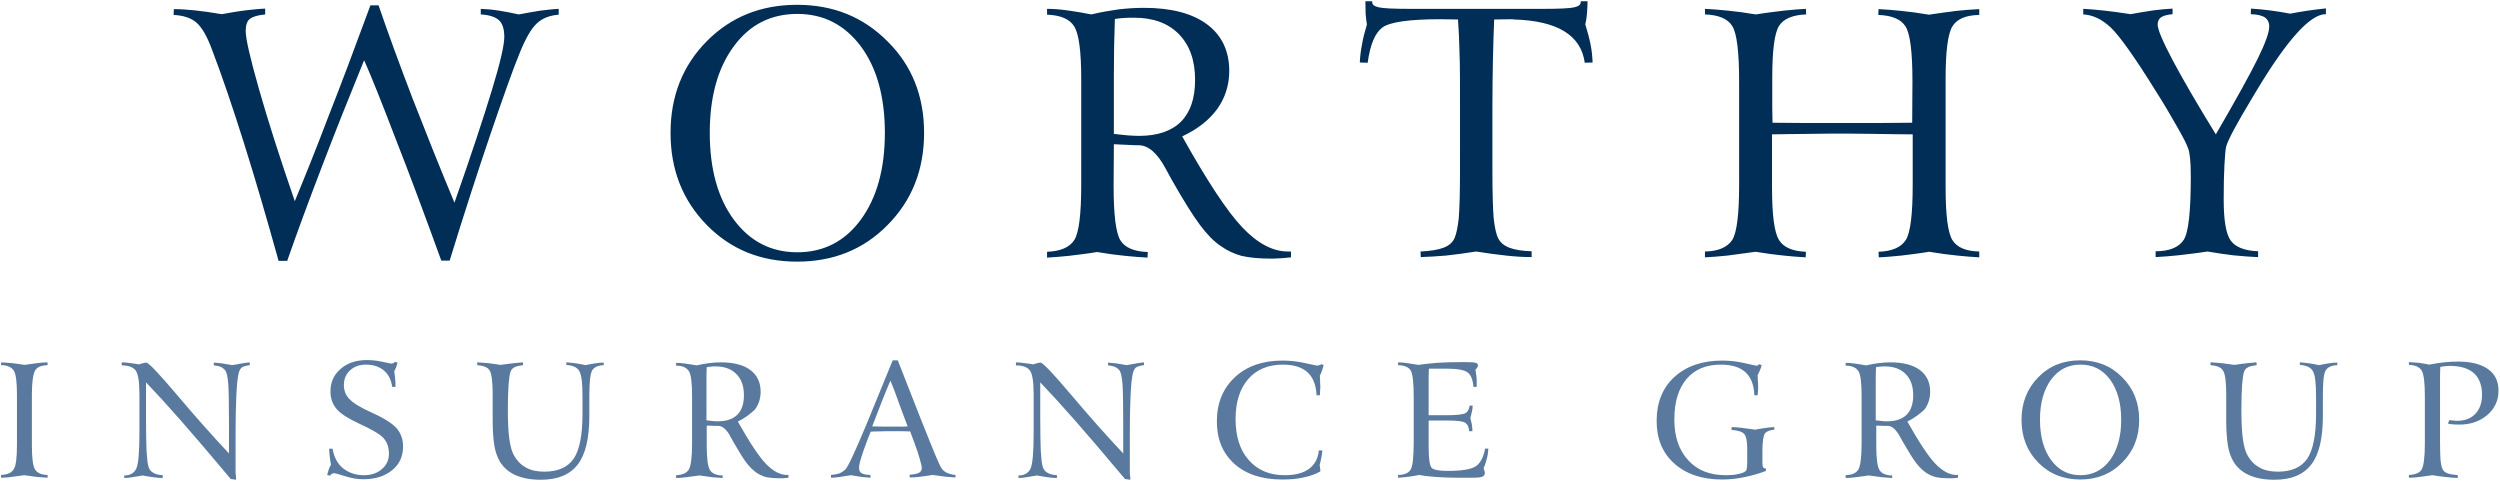
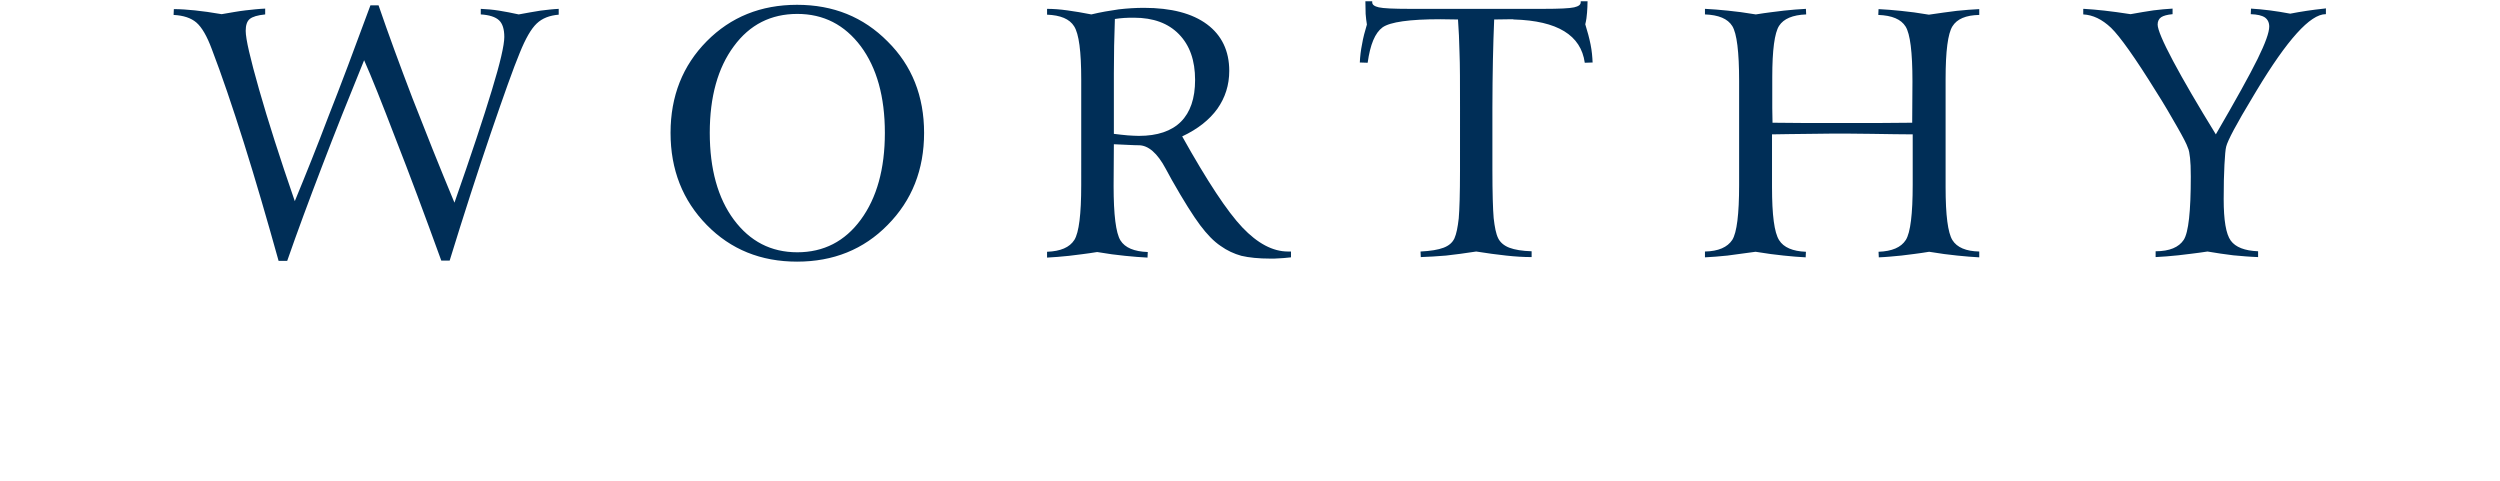
<svg xmlns="http://www.w3.org/2000/svg" version="1.1" id="Layer_1" x="0px" y="0px" width="988px" height="190px" viewBox="0 0 988 190" style="enable-background:new 0 0 988 190;" xml:space="preserve">
  <style type="text/css">
	.st0{fill-rule:evenodd;clip-rule:evenodd;fill:#002E57;}
	.st1{fill-rule:evenodd;clip-rule:evenodd;fill:#597A9E;}
</style>
  <g id="XMLID_1_">
    <path id="XMLID_21_" class="st0" d="M146.4,2.1h3.2c3.9,11.4,8.4,23.6,13.4,36.7c5.1,13.1,10.6,26.9,16.6,41.3   c6.6-18.8,11.5-33.6,14.8-44.5c3.3-10.8,4.9-17.8,4.9-21c0-3.1-0.7-5.3-2.1-6.6c-1.4-1.3-3.8-2.1-7.2-2.3V3.5   c2.3,0.1,4.7,0.3,7.2,0.7c2.5,0.4,5.1,0.9,7.8,1.5c3.2-0.6,6.1-1.1,8.6-1.5c2.5-0.3,4.9-0.6,7.2-0.7v2.3c-3.6,0.3-6.5,1.4-8.7,3.5   c-2.2,2.1-4.4,5.9-6.7,11.6c-2.5,6-6.3,16.7-11.5,31.9c-5.2,15.3-10.6,32-16.2,50.2h-3.3c-6.6-18.2-12.6-34.3-18.1-48.3   c-5.4-14.1-9.5-24.4-12.4-30.9c-6,14.7-11.6,28.7-16.7,42.1c-5.1,13.3-9.7,25.7-13.7,37.2h-3.4c-4.6-16.5-9.1-32-13.7-46.6   c-4.6-14.6-8.8-26.9-12.7-37.1c-1.9-5.1-3.9-8.6-6.1-10.5c-2.1-1.8-5.1-2.8-9-3l0.1-2.3C71.3,3.6,74,3.8,77,4.1   c3,0.3,6.5,0.8,10.6,1.5C91.2,5,94.3,4.4,97,4.1c2.7-0.3,5.3-0.6,7.8-0.7v2.3c-3,0.3-5,0.9-6.1,1.8c-1.1,0.9-1.6,2.5-1.6,4.7   c0,3.2,1.8,10.9,5.3,23.2c3.5,12.3,8.2,27,14.1,44.1c4.3-10.4,8.8-21.6,13.3-33.5C134.5,34.1,140,19.5,146.4,2.1L146.4,2.1z    M315.1,99.7c10.4,0,18.8-4.3,25.1-12.9c6.3-8.6,9.5-20,9.5-34.3c0-14.3-3.2-25.7-9.5-34.2c-6.4-8.5-14.7-12.8-25.1-12.8   c-10.4,0-18.8,4.2-25.1,12.8c-6.3,8.5-9.5,19.9-9.5,34.2c0,14.3,3.2,25.8,9.5,34.3C296.4,95.4,304.7,99.7,315.1,99.7L315.1,99.7z    M365.2,52.5c0,14.6-4.8,26.7-14.4,36.4c-9.5,9.7-21.5,14.5-35.8,14.5c-14.3,0-26.2-4.8-35.7-14.5c-9.5-9.7-14.3-21.8-14.3-36.4   c0-14.5,4.8-26.6,14.3-36.2c9.5-9.6,21.4-14.4,35.7-14.4c14.3,0,26.2,4.8,35.8,14.5C360.4,25.9,365.2,38,365.2,52.5L365.2,52.5z    M467.2,53.9c9.9,17.7,17.8,29.7,23.8,36c6,6.3,12,9.5,18,9.5h1.2v2.3c-2.1,0.2-3.7,0.4-4.8,0.4c-1.1,0.1-2.2,0.1-3.3,0.1   c-4.7,0-8.5-0.4-11.5-1.1c-2.9-0.8-5.7-2.1-8.2-3.9c-2.7-1.8-5.4-4.6-8.1-8.2c-2.7-3.6-6.5-9.6-11.2-17.9c-0.6-1.1-1.4-2.6-2.4-4.4   c-3.3-6.2-6.9-9.3-10.7-9.3c-0.5,0-1.6,0-3.3-0.1c-1.7-0.1-3.9-0.2-6.5-0.3l-0.1,16.5c0,11.4,0.9,18.6,2.7,21.5   c1.8,2.9,5.4,4.4,10.8,4.6l-0.1,2.2c-2.7-0.1-5.7-0.4-8.9-0.7c-3.2-0.3-6.9-0.8-11-1.5c-4.2,0.7-8,1.1-11.1,1.5   c-3.2,0.3-6.1,0.6-8.7,0.7v-2.3c5.3-0.2,8.9-1.7,10.8-4.7c1.8-2.9,2.7-10.1,2.7-21.6V62.5V31.4c0-11.1-0.9-18-2.8-21   c-1.8-2.9-5.4-4.4-10.7-4.6V3.5c2.5,0,5.2,0.2,8,0.6c2.9,0.4,6,0.9,9.5,1.6c3.7-0.9,7.3-1.5,10.8-2c3.4-0.4,6.8-0.6,10-0.6   c10.8,0,19.1,2.2,24.9,6.5c5.8,4.3,8.8,10.5,8.8,18.4c0,5.6-1.6,10.6-4.7,15C478,47.3,473.4,51,467.2,53.9L467.2,53.9z M440.2,52.9   c2,0.3,3.8,0.4,5.5,0.6c1.7,0.1,3.1,0.2,4.4,0.2c7.3,0,12.9-1.9,16.6-5.6c3.7-3.7,5.6-9.2,5.6-16.5c0-7.7-2.1-13.7-6.4-18.1   c-4.2-4.3-10.1-6.5-17.7-6.5c-1.4,0-2.7,0-4,0.1c-1.2,0.1-2.4,0.2-3.6,0.4c-0.1,3.5-0.2,7-0.3,10.6c0,3.6-0.1,7.3-0.1,10.9V52.9   L440.2,52.9z M539.6,0.5h2.7v0.4c0,1,0.9,1.6,2.6,2c1.7,0.4,5.8,0.6,12.3,0.6h6.3h19.9h20.1h6.3c6.5,0,10.6-0.2,12.3-0.6   c1.7-0.4,2.6-1,2.6-2V0.5h2.7c0,1.5-0.1,3.1-0.2,4.5c-0.1,1.5-0.3,3-0.7,4.6c0.9,2.9,1.6,5.5,2.1,8c0.5,2.5,0.7,4.8,0.8,7.1   l-3.1,0.1c-1.5-10.9-10.8-16.6-28-17.1l-0.6-0.1l-7.2,0.1c-0.2,5.1-0.4,10.5-0.5,16.1c-0.1,5.6-0.2,11.9-0.2,18.9v24.5   c0,9.1,0.2,15.5,0.5,19c0.4,3.5,0.9,6.2,1.8,8c0.8,1.6,2.3,2.9,4.4,3.7c2.1,0.8,5.1,1.3,8.8,1.4v2.3c-3.2,0-6.5-0.2-10.1-0.6   c-3.6-0.4-7.5-0.9-11.8-1.6c-4.4,0.7-8.4,1.2-11.9,1.6c-3.6,0.3-6.9,0.5-10,0.6l-0.1-2.2c4-0.2,7-0.7,9.1-1.5   c2.1-0.8,3.5-2,4.3-3.7c0.8-1.8,1.3-4.4,1.7-7.9c0.3-3.5,0.5-9.8,0.5-18.8v-5V42.7c0-9.9,0-17.2-0.2-21.9   c-0.1-4.7-0.3-9.1-0.6-13.1l-7-0.1c-12.2,0-19.8,1.1-22.8,3.2c-3,2.2-4.9,6.8-5.9,14l-3.1-0.1c0.1-2.4,0.4-4.9,0.9-7.3   c0.4-2.5,1.1-5,1.9-7.7c-0.2-1.3-0.4-2.7-0.5-4.2C539.7,4.1,539.6,2.4,539.6,0.5L539.6,0.5z M673.9,3.5c2.7,0.1,5.7,0.4,8.9,0.7   c3.2,0.3,6.9,0.8,11.1,1.5c4.2-0.7,8-1.1,11.1-1.5c3.1-0.3,6-0.6,8.7-0.7l0.1,2.2c-5.3,0.2-8.9,1.7-10.7,4.5   c-1.8,2.8-2.7,9.6-2.7,20.3v12.2l0.1,5.8c3.8,0,7.7,0.1,11.6,0.1c3.9,0,8.9,0,14.8,0c6.9,0,12.4,0,16.6,0c4.2,0,8.2-0.1,12.2-0.1   l0.1-16.4c0-11.5-0.9-18.7-2.7-21.6c-1.8-2.9-5.4-4.4-10.8-4.6l0.1-2.3c2.7,0.1,5.7,0.4,8.9,0.7c3.2,0.3,6.9,0.8,11,1.5   c4-0.6,7.7-1.1,10.9-1.5c3.2-0.3,6.2-0.6,9-0.7v2.3c-5.3,0.1-8.8,1.6-10.6,4.5c-1.8,2.9-2.7,9.8-2.7,20.8v11.6v31.2   c0,11.1,0.9,18,2.7,20.9c1.8,2.9,5.4,4.4,10.6,4.5v2.3c-2.6-0.1-5.5-0.4-8.7-0.7c-3.1-0.3-6.9-0.8-11.1-1.5   c-4.2,0.7-7.8,1.1-11,1.5c-3.2,0.3-6.1,0.6-8.9,0.7l-0.1-2.2c5.3-0.2,8.9-1.7,10.8-4.7c1.8-2.9,2.7-10.2,2.7-21.8V62.5v-9.4   c-4,0-9.4-0.1-16.2-0.2c-6.8-0.1-11.1-0.1-12.8-0.1c-1.5,0-5.4,0-11.5,0.1C709,53,704,53,700.3,53.1v20.8c0,11.1,0.9,18,2.8,21   c1.8,2.9,5.4,4.4,10.6,4.6l-0.1,2.2c-2.7-0.1-5.6-0.4-8.7-0.7c-3.1-0.3-6.8-0.8-11.1-1.5c-4.2,0.6-7.9,1.1-11.1,1.5   c-3.2,0.3-6.2,0.6-8.9,0.7v-2.3c5.3-0.1,8.9-1.7,10.8-4.6c1.8-2.9,2.7-10.1,2.7-21.7V62.5V32c0-11.5-0.9-18.8-2.7-21.7   c-1.8-2.9-5.4-4.4-10.8-4.6V3.5L673.9,3.5z M823.6,3.5c2.4,0.1,5.1,0.4,8.1,0.7C834.6,4.5,838,5,842,5.6c3.3-0.6,6.3-1.1,9-1.5   c2.7-0.3,5.2-0.6,7.6-0.7v2.2c-2.1,0.2-3.6,0.6-4.5,1.2c-0.9,0.6-1.4,1.6-1.4,2.9c0,1.9,2,6.7,6.1,14.4c4.1,7.7,9.7,17.3,16.9,29   c7.9-13.6,13.4-23.5,16.5-29.8c3.1-6.3,4.6-10.5,4.6-12.8c0-1.6-0.6-2.8-1.7-3.6c-1.2-0.8-3-1.2-5.6-1.3l0.1-2.2   c2.3,0.1,4.8,0.4,7.4,0.7c2.6,0.3,5.3,0.8,8.1,1.3c4.1-0.8,8.6-1.5,13.4-2c0.3,0,0.5-0.1,0.7-0.1v2.3h-0.1   c-6.1,0-15.2,10.1-27.3,30.2l-1.2,2c-3.5,5.8-6.1,10.3-7.8,13.5c-1.7,3.2-2.7,5.4-3,6.6c-0.3,1.1-0.5,3.5-0.7,7.2   c-0.2,3.6-0.3,8.2-0.3,13.6c0,8.3,0.9,13.8,2.8,16.4c1.9,2.6,5.5,4,10.8,4.2v2.3c-3.2-0.1-6.5-0.4-9.8-0.7   c-3.3-0.4-6.7-0.9-10.2-1.5c-4.5,0.7-8.4,1.1-11.6,1.5c-3.2,0.3-6.2,0.6-8.9,0.7v-2.3c5.5,0,9.2-1.6,11.1-4.5   c1.9-2.9,2.8-11.3,2.8-25c0-3.3-0.1-5.7-0.3-7.4c-0.2-1.7-0.4-3.1-0.9-4.1c-0.4-1.3-1.8-4-4.2-8.2c-2.4-4.2-5.1-8.9-8.3-13.9   c-8.3-13.4-14.3-21.8-17.8-25.2c-3.6-3.4-7.2-5.1-11-5.3V3.5L823.6,3.5z" />
-     <path id="XMLID_2_" class="st1" d="M0.5,143.2c1.3,0.1,2.7,0.2,4.2,0.3c1.5,0.2,3.2,0.4,5,0.7c2-0.3,3.7-0.5,5.1-0.7   c1.4-0.2,2.8-0.3,4-0.3v1.1c-2.4,0.1-4.1,0.7-4.9,2.1c-0.8,1.3-1.3,4.5-1.3,9.4v5.7v14.4c0,5.1,0.4,8.4,1.3,9.7   c0.8,1.3,2.5,2.1,4.9,2.1v1.1c-1.2-0.1-2.6-0.2-4.1-0.3c-1.5-0.2-3.2-0.4-5.1-0.7c-2,0.3-3.7,0.5-5.2,0.7c-1.5,0.2-2.8,0.3-4,0.3   l0-1.1c2.5-0.1,4.1-0.8,5-2.2c0.9-1.3,1.3-4.6,1.3-9.7v-5.3v-14.4c0-5.1-0.4-8.4-1.3-9.7c-0.9-1.3-2.5-2.1-5-2.1L0.5,143.2   L0.5,143.2z M47.9,143.2c1.2,0,2.3,0.1,3.5,0.3c1.2,0.1,2.3,0.3,3.5,0.5c0.8-0.3,1.4-0.4,1.8-0.5c0.4-0.1,0.8-0.2,1.1-0.2   c0.9,0,4.9,4.2,12.1,12.7c7.1,8.4,14,16.2,20.6,23.2v-11c0-8.4-0.1-13.9-0.3-16.5c-0.2-2.7-0.6-4.4-1.1-5.2c-0.4-0.6-1-1-1.6-1.4   c-0.7-0.3-1.7-0.6-3-0.7l0-1.1c1,0.1,2.1,0.2,3.2,0.3c1.2,0.2,2.5,0.4,4.1,0.7c1.6-0.3,3-0.5,4-0.7c1.1-0.2,2-0.3,2.9-0.4v1.1   c-1.5,0.2-2.5,0.5-3.1,0.9c-0.6,0.4-1,1.2-1.3,2.4c-0.4,1.6-0.7,4.5-0.9,8.7c-0.2,4.2-0.3,9.3-0.3,15v15.5c0,0,0,0.4,0.1,1   c0.1,0.6,0.1,1.2,0.1,1.8l-2.1-0.3c-8.3-9.9-14.9-17.6-19.9-23.3c-5-5.7-9.5-10.6-13.6-14.9v13.6c0,5.8,0.1,10.2,0.2,13.3   c0.2,3.1,0.4,5.3,0.8,6.5c0.3,1,0.9,1.8,1.8,2.3c0.9,0.6,2.2,0.9,3.8,1v1.1c-1.1,0-2.4-0.1-3.7-0.3c-1.3-0.2-2.7-0.4-4.2-0.7   c-1.7,0.3-3.1,0.5-4.2,0.7c-1.1,0.2-2.2,0.3-3.1,0.3v-1c2.4,0,4-1,4.8-2.8c0.8-1.8,1.2-6.5,1.2-14.1v-3.1v-12c0-5-0.5-8.2-1.5-9.5   c-1-1.3-2.8-2-5.5-2V143.2L47.9,143.2z M156,143l1.1,0.3c-0.1,0.6-0.3,1.1-0.5,1.7c-0.2,0.6-0.5,1.1-0.8,1.7   c0.2,1.2,0.3,2.4,0.4,3.4c0.1,1,0.1,1.9,0.1,2.8H155c-0.4-2.8-1.5-5-3.3-6.5c-1.8-1.5-4.2-2.3-7.1-2.3c-2.5,0-4.6,0.7-6.3,2.3   c-1.6,1.5-2.4,3.4-2.4,5.7c0,2.2,0.7,4.1,2.2,5.6c1.5,1.6,4.4,3.4,8.9,5.4c4.9,2.2,8.1,4.3,9.8,6.2c1.6,1.9,2.5,4.3,2.5,7.1   c0,3.9-1.4,7.1-4.3,9.4c-2.9,2.4-6.7,3.6-11.5,3.6c-2.2,0-4.6-0.4-7.1-1.2c-2.5-0.8-4-1.2-4.3-1.2c-0.4,0-0.7,0.1-1,0.3   c-0.3,0.2-0.5,0.4-0.6,0.7l-1.2-0.3c0.2-0.7,0.4-1.4,0.6-2.1c0.2-0.7,0.5-1.3,0.9-1.9c-0.2-1.2-0.4-2.4-0.5-3.4c-0.1-1-0.2-2-0.2-3   h1.3c0.6,3.3,1.9,5.9,4.1,7.7c2.2,1.8,5,2.8,8.3,2.8c2.9,0,5.3-0.8,7.1-2.4c1.9-1.6,2.8-3.6,2.8-6.1c0-2.5-0.7-4.5-2-6   c-1.3-1.6-4.6-3.5-9.8-5.9c-4.3-2-7.3-3.9-8.9-5.8c-1.6-1.9-2.4-4.2-2.4-6.9c0-3.6,1.3-6.6,4-8.9c2.6-2.3,6.1-3.5,10.3-3.5   c2.1,0,4.2,0.2,6.3,0.7c2.1,0.4,3.3,0.7,3.4,0.7c0.3,0,0.6-0.1,0.8-0.2C155.7,143.5,155.9,143.3,156,143L156,143z M188.8,143.2   c1.2,0.1,2.6,0.2,4,0.3c1.4,0.2,3.1,0.4,5.1,0.7c2.4-0.3,4.2-0.6,5.4-0.7c1.3-0.1,2.4-0.2,3.4-0.3l0,1.1c-1.4,0.2-2.5,0.4-3.3,0.8   c-0.8,0.4-1.3,0.9-1.6,1.7c-0.4,1-0.6,2.7-0.8,5.1c-0.2,2.5-0.3,5.8-0.3,10c0,5,0.2,8.9,0.6,11.7c0.4,2.8,1,5,1.9,6.5   c1.2,2.1,2.7,3.6,4.7,4.7c2,1.1,4.4,1.6,7.2,1.6c5.4,0,9.2-1.7,11.6-5.1c2.3-3.4,3.5-9.3,3.5-17.6v-7.3c0-5.1-0.4-8.4-1.3-9.8   c-0.8-1.4-2.5-2.2-5.1-2.4v-1c1.3,0.1,2.5,0.2,3.8,0.4c1.3,0.2,2.5,0.4,3.8,0.7c1.3-0.3,2.6-0.5,3.8-0.7c1.2-0.2,2.3-0.3,3.4-0.3v1   c-2.3,0.1-3.8,0.8-4.6,2.1c-0.7,1.3-1.1,4.6-1.1,10.1v2.4v5.5c0,8.8-1.5,15.2-4.6,19.2c-3.1,4-7.9,6-14.6,6c-3.9,0-7.2-0.6-9.9-1.8   c-2.7-1.2-4.8-3-6.2-5.3c-1-1.7-1.8-3.8-2.2-6.2c-0.4-2.4-0.7-5.7-0.7-9.9v-10.4c0-5.1-0.4-8.3-1.2-9.6c-0.8-1.3-2.5-1.9-4.9-2.1   V143.2L188.8,143.2z M291.6,166.6c4.6,8.2,8.3,13.8,11.1,16.7c2.8,2.9,5.6,4.4,8.3,4.4h0.6v1.1c-1,0.1-1.7,0.2-2.2,0.2   c-0.5,0-1,0-1.5,0c-2.2,0-4-0.2-5.3-0.5c-1.4-0.4-2.6-1-3.8-1.8c-1.2-0.9-2.5-2.1-3.8-3.8c-1.3-1.7-3-4.5-5.2-8.3   c-0.3-0.5-0.6-1.2-1.1-2c-1.5-2.9-3.2-4.3-4.9-4.3c-0.2,0-0.7,0-1.5,0c-0.8,0-1.8-0.1-3-0.1l0,7.6c0,5.3,0.4,8.6,1.3,10   c0.8,1.3,2.5,2.1,5,2.1l0,1c-1.3-0.1-2.6-0.2-4.1-0.3c-1.5-0.2-3.2-0.4-5.1-0.7c-2,0.3-3.7,0.5-5.2,0.7c-1.5,0.2-2.8,0.3-4,0.3   v-1.1c2.5-0.1,4.1-0.8,5-2.2c0.8-1.3,1.3-4.7,1.3-10v-4.9v-14.4c0-5.1-0.4-8.4-1.3-9.7c-0.9-1.3-2.5-2.1-5-2.1v-1.1   c1.2,0,2.4,0.1,3.7,0.3c1.3,0.2,2.8,0.4,4.4,0.7c1.7-0.4,3.4-0.7,5-0.9c1.6-0.2,3.1-0.3,4.6-0.3c5,0,8.9,1,11.6,3   c2.7,2,4.1,4.9,4.1,8.6c0,2.6-0.7,4.9-2.2,7C296.6,163.5,294.5,165.2,291.6,166.6L291.6,166.6z M279.1,166.1   c0.9,0.1,1.8,0.2,2.6,0.3c0.8,0.1,1.5,0.1,2,0.1c3.4,0,6-0.9,7.7-2.6c1.7-1.7,2.6-4.3,2.6-7.7c0-3.6-1-6.4-3-8.4c-2-2-4.7-3-8.2-3   c-0.7,0-1.3,0-1.8,0.1c-0.6,0-1.1,0.1-1.7,0.2c-0.1,1.6-0.1,3.3-0.1,4.9c0,1.7,0,3.4,0,5.1V166.1L279.1,166.1z M351.9,150.4   c-1.2,2.8-2.4,5.8-3.6,8.8c-1.2,3-2.4,6.1-3.6,9.3c1.6,0,3.1,0.1,4.5,0.1c1.4,0,2.7,0,3.9,0c1.5,0,2.6,0,3.4,0c0.8,0,1.5,0,2.2-0.1   c-1.1-3-2.3-6-3.4-9.1C354.3,156.4,353.1,153.4,351.9,150.4L351.9,150.4z M352.8,142.4h2l8.9,22.7c3,7.5,5,12.5,6.1,15.1   c1.1,2.6,1.9,4.3,2.4,5c0.5,0.7,1.2,1.3,2.1,1.7c0.9,0.4,2,0.7,3.3,0.8v1c-1.2-0.1-2.5-0.2-3.9-0.3c-1.4-0.2-3.1-0.4-5.1-0.7   c-1.8,0.3-3.4,0.5-4.9,0.7c-1.5,0.2-2.9,0.3-4.2,0.3v-1.1c1.6-0.1,2.8-0.3,3.6-0.7c0.8-0.4,1.2-1.1,1.2-1.9c0-0.6-0.3-1.8-0.8-3.6   c-0.5-1.8-1.2-4-2.2-6.6l-1.6-4.3c-1.1,0-2.6-0.1-4.3-0.1c-1.7,0-2.8,0-3.2,0c-0.8,0-2.5,0-5.1,0.1c-1.3,0-2.3,0-3,0.1l-1.2,3   c-1.2,3.1-2,5.5-2.6,7.4c-0.6,1.9-0.8,3.2-0.8,3.9c0,1,0.3,1.7,1,2.1c0.7,0.4,1.8,0.7,3.5,0.7v1.1c-1-0.1-2.2-0.2-3.4-0.3   c-1.2-0.2-2.7-0.4-4.3-0.7c-1.7,0.3-3.2,0.5-4.5,0.7c-1.3,0.2-2.4,0.3-3.4,0.3v-1.1c1.3-0.1,2.4-0.3,3.3-0.6   c0.9-0.4,1.7-0.9,2.4-1.6c1.1-1.1,3.8-7,8.2-17.5l1.2-2.9L352.8,142.4L352.8,142.4z M401.3,143.2c1.2,0,2.3,0.1,3.5,0.3   c1.2,0.1,2.3,0.3,3.5,0.5c0.8-0.3,1.4-0.4,1.8-0.5c0.4-0.1,0.8-0.2,1.1-0.2c0.9,0,4.9,4.2,12.1,12.7c7.1,8.4,14,16.2,20.6,23.2v-11   c0-8.4-0.1-13.9-0.3-16.5c-0.2-2.7-0.6-4.4-1.1-5.2c-0.4-0.6-1-1-1.6-1.4c-0.7-0.3-1.7-0.6-3-0.7l0-1.1c1,0.1,2.1,0.2,3.2,0.3   c1.2,0.2,2.5,0.4,4.1,0.7c1.6-0.3,3-0.5,4-0.7c1.1-0.2,2-0.3,2.9-0.4v1.1c-1.5,0.2-2.5,0.5-3.1,0.9c-0.6,0.4-1,1.2-1.3,2.4   c-0.4,1.6-0.7,4.5-0.9,8.7c-0.2,4.2-0.3,9.3-0.3,15v15.5c0,0,0,0.4,0.1,1c0.1,0.6,0.1,1.2,0.1,1.8l-2.1-0.3   c-8.3-9.9-14.9-17.6-19.9-23.3c-5-5.7-9.5-10.6-13.6-14.9v13.6c0,5.8,0.1,10.2,0.2,13.3c0.2,3.1,0.4,5.3,0.8,6.5   c0.3,1,0.9,1.8,1.8,2.3c0.9,0.6,2.2,0.9,3.8,1v1.1c-1.1,0-2.4-0.1-3.7-0.3c-1.3-0.2-2.7-0.4-4.2-0.7c-1.7,0.3-3.1,0.5-4.2,0.7   c-1.1,0.2-2.2,0.3-3.1,0.3v-1c2.4,0,4-1,4.8-2.8c0.8-1.8,1.2-6.5,1.2-14.1v-3.1v-12c0-5-0.5-8.2-1.5-9.5c-1-1.3-2.8-2-5.5-2V143.2   L401.3,143.2z M522.1,143.9l1,0.4c-0.2,0.9-0.5,1.7-0.7,2.3c-0.2,0.7-0.5,1.3-0.8,1.8c0.1,1,0.1,1.9,0.1,2.6c0,0.7,0.1,1.3,0.1,1.7   c0,0.2,0,0.8-0.1,1.6c0,0.8,0,1.4-0.1,1.9h-1.3c-0.2-4.1-1.4-7.1-3.6-9.1c-2.2-2-5.5-3-9.7-3c-5.8,0-10.4,1.9-13.7,5.7   c-3.3,3.8-5,9-5,15.8c0,6.8,1.7,12.3,5.2,16.2c3.5,4,8.2,6,14.2,6c4.1,0,7.3-0.8,9.6-2.5c2.3-1.7,3.6-4.1,3.9-7.3h1.4   c-0.1,0.9-0.2,1.9-0.4,2.8c-0.2,1-0.4,2-0.7,3.1c0.1,0.4,0.2,0.7,0.2,1.1c0.1,0.4,0.1,0.8,0.1,1.3c-1.9,1.1-4.2,1.9-6.7,2.4   c-2.6,0.6-5.4,0.8-8.4,0.8c-8,0-14.3-2.1-18.9-6.2c-4.6-4.2-6.9-9.7-6.9-16.8c0-7.2,2.4-13,7.1-17.4c4.7-4.4,11-6.6,18.8-6.6   c2.9,0,5.9,0.3,9,1c3.1,0.7,4.7,1,4.8,1c0.3,0,0.5-0.1,0.7-0.2C521.8,144.3,522,144.1,522.1,143.9L522.1,143.9z M552.3,143.2   c1.2,0,2.4,0.1,3.8,0.3c1.4,0.2,2.8,0.4,4.5,0.7c2-0.3,4.5-0.6,7.2-0.8c2.8-0.2,6.3-0.3,10.7-0.3c2.6,0,4.2,0.1,4.7,0.3   c0.6,0.2,0.9,0.5,0.9,1c0,0.2-0.1,0.5-0.2,0.7c-0.1,0.2-0.4,0.6-0.8,1c0.2,1.1,0.3,2,0.4,2.8c0.1,0.8,0.1,1.5,0.1,2.1v1.9h-1.3   c-0.2-2.8-1-4.8-2.3-5.7c-1.3-1-4-1.5-8.2-1.5h-7.1c0,1-0.1,2-0.1,3.1c0,1.1,0,2.5,0,4.3v3.5v7.5h7.1c4,0,6.4-0.3,7.4-0.8   c0.9-0.5,1.5-1.5,1.7-3h1.2c0,0.8-0.1,1.6-0.3,2.4c-0.2,0.8-0.4,1.7-0.6,2.5c0.2,0.9,0.4,1.8,0.6,2.7c0.1,0.9,0.2,1.7,0.2,2.5h-1.3   c-0.1-1.6-0.6-2.7-1.5-3.3c-0.9-0.6-3.2-0.9-6.8-0.9h-1.1h-6.6v10.4c0,4.7,0.4,7.4,1.2,8.3c0.8,0.8,2.9,1.2,6.4,1.2   c5.5,0,9.1-0.6,11-1.8c1.8-1.2,3.1-3.6,3.7-7h1.3c-0.1,1.6-0.3,3-0.7,4.3c-0.3,1.3-0.7,2.4-1.2,3.5c0.2,0.4,0.3,0.8,0.4,1.1   c0.1,0.3,0.1,0.5,0.1,0.7c0,0.7-0.3,1.2-1,1.5c-0.7,0.3-2,0.4-4.1,0.4c-0.4,0-1.2,0-2.4,0c-1.2,0-2.2,0-2.9,0   c-3.5,0-6.4-0.1-8.9-0.3c-2.5-0.2-4.7-0.4-6.6-0.8c-1.4,0.3-2.8,0.5-4.2,0.7c-1.4,0.2-2.8,0.3-4.2,0.4v-1.1c2.4,0,4.1-0.7,4.9-2   c0.9-1.3,1.3-5,1.3-11v-1.2c0-0.1,0-0.5,0-1.1c0-0.7,0-1.3,0-1.8v-9.2c0-0.3,0-0.9,0-1.8c0-0.9,0-1.7,0-2.4c0-5.9-0.4-9.5-1.2-10.8   c-0.8-1.3-2.5-2-5-2.1V143.2L552.3,143.2z M695.1,143.9l1.1,0.4c-0.2,0.8-0.4,1.5-0.7,2.1c-0.3,0.6-0.6,1.3-0.9,1.9   c0,0.3,0.1,1,0.1,2c0.1,1,0.1,1.8,0.1,2.4c0,0.2,0,0.5,0,1.1c0,0.6-0.1,1.3-0.2,2.4h-1.3c-0.1-4-1.3-7.1-3.5-9.1   c-2.2-2-5.4-3-9.7-3c-5.9,0-10.4,1.9-13.6,5.7c-3.2,3.8-4.8,9.1-4.8,16c0,6.8,1.8,12.1,5.5,16.1c3.6,4,8.6,5.9,14.8,5.9   c1.7,0,3.3-0.1,4.7-0.4c1.4-0.3,2.4-0.6,3-1.1c0.3-0.2,0.5-0.5,0.6-1c0.1-0.5,0.2-1.3,0.2-2.6v-0.9v-4.3c0-3.1-0.4-5.1-1.2-6   c-0.8-0.9-2.5-1.4-5-1.6v-1.1c1.3,0,2.7,0.1,4.2,0.3c1.5,0.2,3.2,0.4,5.1,0.7c1.5-0.3,3-0.5,4.3-0.7c1.3-0.2,2.4-0.3,3.3-0.3v1   c-1.9,0.2-3.1,0.7-3.7,1.5c-0.6,0.9-1,3.1-1,6.8v0.4v4.3c0,1,0.1,1.6,0.3,1.9c0.2,0.3,0.6,0.4,1.1,0.5v0.9   c-2.8,1.1-5.7,1.9-8.7,2.5c-2.9,0.6-5.8,0.9-8.6,0.9c-7.9,0-14.2-2.1-18.9-6.3c-4.7-4.2-7-9.8-7-16.8c0-7.3,2.3-13.1,7-17.4   c4.7-4.3,11-6.5,18.9-6.5c2.9,0,5.8,0.3,8.8,1c3,0.7,4.6,1,4.7,1c0.4,0,0.6-0.1,0.8-0.2C694.8,144.3,695,144.1,695.1,143.9   L695.1,143.9z M753.8,166.6c4.6,8.2,8.3,13.8,11.1,16.7c2.8,2.9,5.6,4.4,8.3,4.4h0.6v1.1c-1,0.1-1.7,0.2-2.2,0.2c-0.5,0-1,0-1.5,0   c-2.2,0-4-0.2-5.3-0.5c-1.4-0.4-2.6-1-3.8-1.8c-1.2-0.9-2.5-2.1-3.8-3.8c-1.3-1.7-3-4.5-5.2-8.3c-0.3-0.5-0.6-1.2-1.1-2   c-1.6-2.9-3.2-4.3-4.9-4.3c-0.2,0-0.7,0-1.5,0c-0.8,0-1.8-0.1-3-0.1l0,7.6c0,5.3,0.4,8.6,1.3,10c0.8,1.3,2.5,2.1,5,2.1l0,1   c-1.3-0.1-2.6-0.2-4.1-0.3c-1.5-0.2-3.2-0.4-5.1-0.7c-2,0.3-3.7,0.5-5.2,0.7c-1.5,0.2-2.8,0.3-4,0.3v-1.1c2.5-0.1,4.1-0.8,5-2.2   c0.8-1.3,1.3-4.7,1.3-10v-4.9v-14.4c0-5.1-0.4-8.4-1.3-9.7c-0.9-1.3-2.5-2.1-5-2.1v-1.1c1.2,0,2.4,0.1,3.7,0.3   c1.3,0.2,2.8,0.4,4.4,0.7c1.7-0.4,3.4-0.7,5-0.9c1.6-0.2,3.1-0.3,4.6-0.3c5,0,8.9,1,11.6,3c2.7,2,4.1,4.9,4.1,8.6   c0,2.6-0.7,4.9-2.2,7C758.8,163.5,756.6,165.2,753.8,166.6L753.8,166.6z M741.2,166.1c0.9,0.1,1.8,0.2,2.6,0.3   c0.8,0.1,1.5,0.1,2,0.1c3.4,0,6-0.9,7.7-2.6c1.7-1.7,2.6-4.3,2.6-7.7c0-3.6-1-6.4-3-8.4c-2-2-4.7-3-8.2-3c-0.7,0-1.3,0-1.8,0.1   c-0.6,0-1.1,0.1-1.7,0.2c-0.1,1.6-0.1,3.3-0.1,4.9c0,1.7,0,3.4,0,5.1V166.1L741.2,166.1z M822.2,187.8c4.8,0,8.7-2,11.7-6   c2.9-4,4.4-9.3,4.4-15.9c0-6.6-1.5-11.9-4.4-15.9c-3-4-6.8-5.9-11.7-5.9s-8.7,2-11.6,5.9c-2.9,4-4.4,9.2-4.4,15.9   c0,6.6,1.5,12,4.4,15.9C813.5,185.8,817.4,187.8,822.2,187.8L822.2,187.8z M845.4,165.9c0,6.8-2.2,12.4-6.7,16.9   c-4.4,4.5-10,6.7-16.6,6.7c-6.6,0-12.2-2.2-16.6-6.7c-4.4-4.5-6.6-10.1-6.6-16.9c0-6.7,2.2-12.3,6.6-16.8c4.4-4.5,9.9-6.7,16.6-6.7   c6.6,0,12.2,2.2,16.6,6.7C843.2,153.6,845.4,159.2,845.4,165.9L845.4,165.9z M873.9,143.2c1.2,0.1,2.6,0.2,4,0.3   c1.4,0.2,3.1,0.4,5.1,0.7c2.4-0.3,4.2-0.6,5.4-0.7c1.3-0.1,2.4-0.2,3.4-0.3l0,1.1c-1.4,0.2-2.5,0.4-3.3,0.8   c-0.8,0.4-1.3,0.9-1.6,1.7c-0.4,1-0.6,2.7-0.8,5.1c-0.2,2.5-0.3,5.8-0.3,10c0,5,0.2,8.9,0.6,11.7c0.4,2.8,1,5,1.9,6.5   c1.2,2.1,2.7,3.6,4.7,4.7c2,1.1,4.4,1.6,7.2,1.6c5.4,0,9.2-1.7,11.6-5.1c2.3-3.4,3.5-9.3,3.5-17.6v-7.3c0-5.1-0.4-8.4-1.3-9.8   c-0.8-1.4-2.5-2.2-5.1-2.4v-1c1.3,0.1,2.5,0.2,3.8,0.4c1.3,0.2,2.5,0.4,3.8,0.7c1.3-0.3,2.6-0.5,3.8-0.7c1.2-0.2,2.3-0.3,3.4-0.3v1   c-2.3,0.1-3.8,0.8-4.6,2.1c-0.8,1.3-1.1,4.6-1.1,10.1v2.4v5.5c0,8.8-1.5,15.2-4.6,19.2c-3.1,4-7.9,6-14.6,6c-3.9,0-7.2-0.6-9.9-1.8   c-2.7-1.2-4.8-3-6.2-5.3c-1-1.7-1.8-3.8-2.2-6.2c-0.4-2.4-0.7-5.7-0.7-9.9v-10.4c0-5.1-0.4-8.3-1.3-9.6c-0.8-1.3-2.5-1.9-4.9-2.1   V143.2L873.9,143.2z M967.4,167.4l0.6-1.4c0.6,0.1,1.2,0.2,1.7,0.2c0.5,0.1,1,0.1,1.4,0.1c3,0,5.4-0.9,7.2-2.8   c1.7-1.8,2.6-4.3,2.6-7.5c0-3.7-1.1-6.6-3.2-8.5c-2.1-1.9-5.3-2.9-9.5-2.9c-0.5,0-1.1,0-1.7,0.1c-0.6,0.1-1.4,0.1-2.1,0.3   c0,0.9-0.1,2.2-0.1,4c0,1.8,0,3.8,0,6.1v19.3c0,3.6,0.1,6.1,0.2,7.6c0.2,1.5,0.4,2.6,0.8,3.4c0.3,0.7,0.9,1.2,1.8,1.6   c0.9,0.4,2.3,0.6,4.2,0.8l0,1.1c-1.7-0.1-3.4-0.2-5-0.4c-1.7-0.2-3.3-0.4-5-0.7c-1.9,0.3-3.6,0.5-5.1,0.7c-1.5,0.2-2.9,0.3-4.2,0.3   v-1.1c2.5-0.1,4.2-0.8,5-2.1c0.8-1.3,1.3-4.7,1.3-10.1v-4.9v-14.1c0-5.3-0.4-8.7-1.3-10.1c-0.9-1.4-2.5-2.1-5-2.2v-1.1   c1.4,0.1,2.7,0.2,4,0.3c1.3,0.2,2.7,0.4,4,0.7c2.1-0.4,4.1-0.7,5.9-0.9c1.8-0.2,3.7-0.3,5.5-0.3c5.1,0,9.1,1,11.9,3   c2.8,2,4.1,4.8,4.1,8.5c0,3.9-1.5,7.1-4.4,9.6c-2.9,2.5-6.6,3.8-11,3.8c-1.1,0-2,0-2.7-0.1C968.7,167.7,968.1,167.5,967.4,167.4   L967.4,167.4z" />
  </g>
</svg>